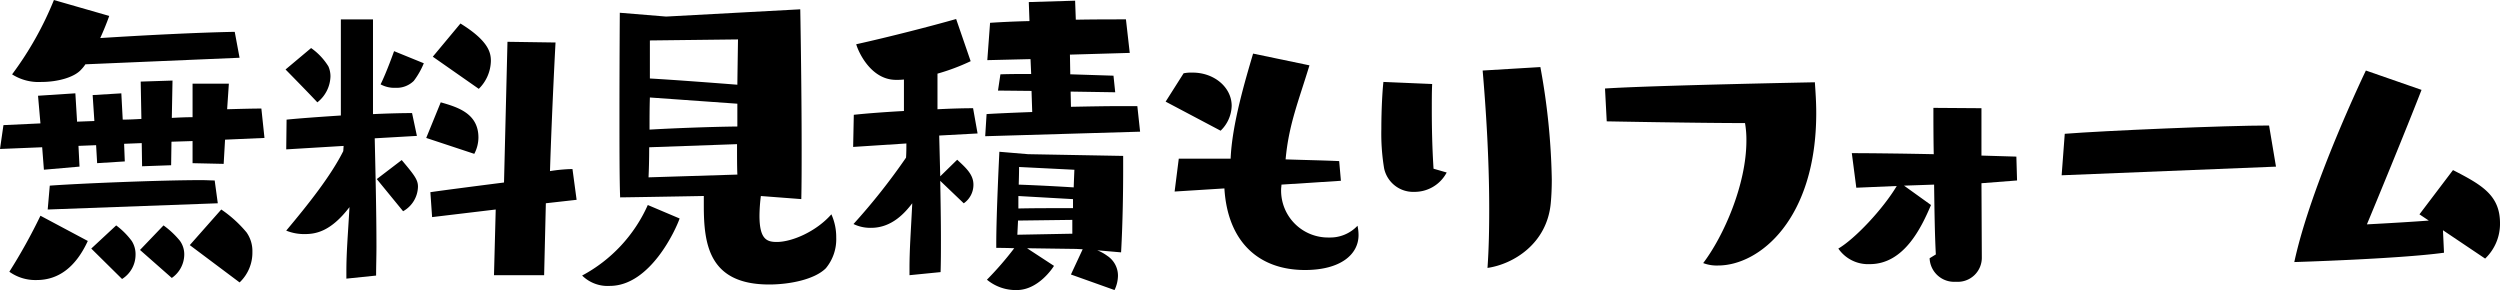
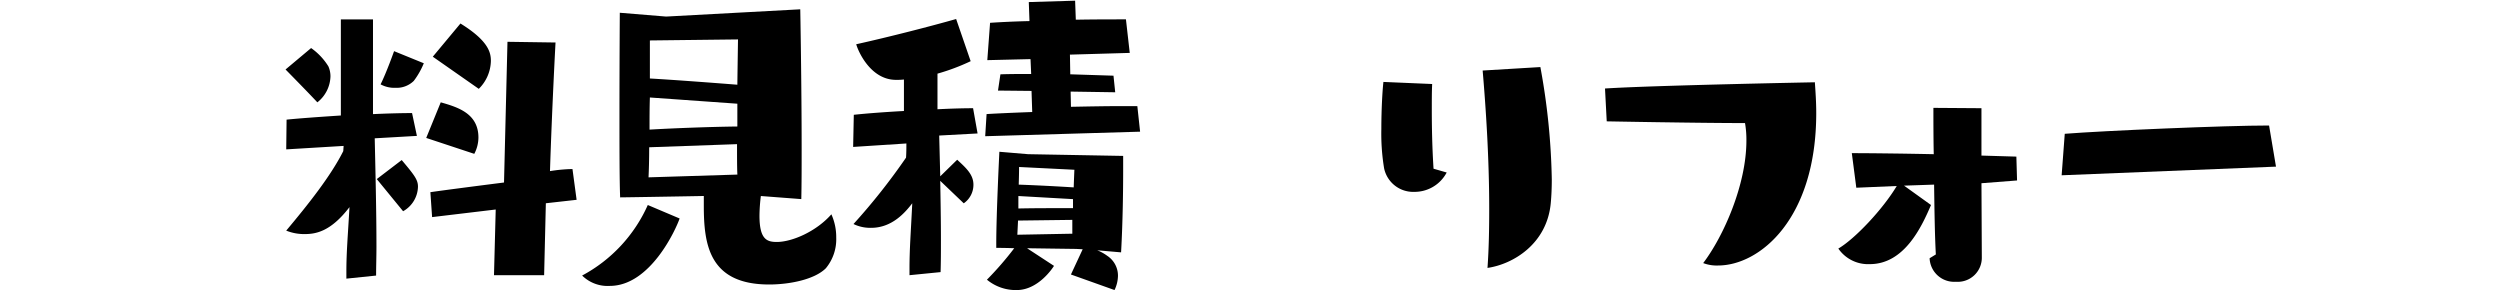
<svg xmlns="http://www.w3.org/2000/svg" width="381.219" height="44.23" viewBox="0 0 381.219 44.23">
  <g id="form_title" transform="translate(-2549.173 -2166.425)">
    <g id="グループ_8953" data-name="グループ 8953" transform="translate(2549.173 2166.425)">
-       <path id="パス_8323" data-name="パス 8323" d="M2583.491,2187.722l-.211,3.691-4.744-.105v-3.374l-3.216.1-.052,3.586-4.429.158-.053-3.531-2.688.105.105,2.688-4.217.264-.158-2.741-2.689.105.159,3.163-5.43.474-.264-3.426-6.431.263.526-3.637,5.641-.263-.369-4.217,5.694-.37.262,4.323,2.636-.1-.262-3.955,4.374-.264.212,4.006c.948,0,1.9-.052,2.847-.105l-.106-5.693,4.851-.158-.106,5.694c1.054-.054,2.109-.106,3.164-.106v-5.113h5.535l-.263,3.9c1.95-.052,3.849-.106,5.22-.106l.474,4.482Zm-20.929,15.447c-1.844,4.006-4.481,5.958-7.8,5.958a6.821,6.821,0,0,1-4.164-1.266,84.909,84.909,0,0,0,4.744-8.54Zm-.369-26.938a5.037,5.037,0,0,1-.633.791c-1.054,1.212-3.636,1.9-6.062,1.9a7.532,7.532,0,0,1-4.481-1.159,50.813,50.813,0,0,0,6.378-11.334l8.435,2.425s-.528,1.529-1.371,3.374c6.589-.422,14.76-.842,20.508-.948l.737,3.952Zm-5.746,22.141.316-3.638c4.218-.316,16.816-.842,23.09-.842.791,0,1.476.052,2.056.052l.474,3.479Zm6.643,5.956,3.8-3.531a11.5,11.5,0,0,1,2.372,2.372,3.75,3.75,0,0,1,.58,2.108,4.36,4.36,0,0,1-2.056,3.691Zm7.432.211,3.585-3.743a13.14,13.14,0,0,1,2.478,2.319,3.527,3.527,0,0,1,.685,2.161,4.387,4.387,0,0,1-1.9,3.533Zm7.591-.738,4.8-5.429a18.521,18.521,0,0,1,3.847,3.479,4.926,4.926,0,0,1,.9,3,6.243,6.243,0,0,1-1.952,4.64Z" transform="translate(-2549.173 -2166.425)" />
      <path id="パス_8324" data-name="パス 8324" d="M2592.721,2173.489a9.543,9.543,0,0,1,2.635,2.794,3.762,3.762,0,0,1,.317,1.528,5.205,5.205,0,0,1-2,3.955c-1.371-1.477-4.85-5.009-4.85-5.009Zm5.378,35.161V2207.6c0-2.952.211-5.219.474-9.857-2.9,3.8-5.22,4.112-6.854,4.112a7.286,7.286,0,0,1-2.794-.527c3.321-3.954,6.8-8.33,8.7-12.125l.053-.791-8.751.527.053-4.534c2.056-.21,5.113-.422,8.277-.633v-14.655h4.9v14.446c2.319-.106,4.428-.159,5.958-.159l.738,3.48-6.432.369c.105,4.8.263,11.071.263,16.5,0,1.581-.053,3.058-.053,4.429Zm4.638-15.182,3.8-2.9c1.952,2.32,2.479,3.006,2.479,4.06a4.4,4.4,0,0,1-2.267,3.743Zm7.169-17.66a11.922,11.922,0,0,1-1.528,2.688,3.725,3.725,0,0,1-2.794,1.054,4.358,4.358,0,0,1-2.268-.527c.9-1.792,2.057-5.061,2.057-5.061Zm.369,11.387,2.215-5.43c2.584.738,5.746,1.687,5.746,5.376a5.411,5.411,0,0,1-.633,2.479Zm10.334,20.929.263-10.016-9.7,1.159-.263-3.8c2.161-.316,7.485-1,11.229-1.476l.527-21.456,7.328.107s-.528,9.7-.845,19.611a24.41,24.41,0,0,1,3.428-.317l.631,4.693-4.691.526-.262,10.967Zm-9.331-33.317,4.217-5.062c4.271,2.637,4.64,4.429,4.64,5.694a6.14,6.14,0,0,1-1.846,4.27Z" transform="translate(-2545.281 -2166.161)" />
      <path id="パス_8325" data-name="パス 8325" d="M2644.871,2199.615c-.58,1.687-4.48,10.28-10.649,10.28a5.528,5.528,0,0,1-4.217-1.581,22.64,22.64,0,0,0,10.015-10.754Zm12.389-3.426a25.14,25.14,0,0,0-.211,3c0,3.584,1.107,4.006,2.636,4.006,2.32,0,6.01-1.582,8.328-4.217a8.442,8.442,0,0,1,.739,3.532,6.927,6.927,0,0,1-1.582,4.692c-1.74,1.74-5.589,2.478-8.646,2.478-9.173,0-9.964-6.116-9.964-12.021v-1.475c-5.429.1-12.229.211-12.758.211-.105-2.635-.105-7.7-.105-12.758,0-7.644.053-15.394.053-15.394l7.064.58,20.454-1.106s.211,11.333.211,21.192c0,2.794,0,5.483-.053,7.749Zm-17.029-7.434c0,1.95-.052,3.638-.1,4.586l13.548-.422c-.053-1-.053-2.688-.053-4.64Zm13.444-6.643-13.338-.949c-.053,1.582-.053,3.268-.053,4.9,3.585-.212,9.068-.422,13.391-.476Zm-13.338-9.646v5.8c3.69.211,9.278.633,13.338.95.052-3.849.1-6.907.1-6.907Z" transform="translate(-2541.238 -2166.298)" />
      <path id="パス_8326" data-name="パス 8326" d="M2676.229,2208.379v-1.054c0-2.953.211-5.536.422-9.912-1.054,1.371-3.057,3.744-6.273,3.744a5.828,5.828,0,0,1-2.688-.58,95.831,95.831,0,0,0,8.012-10.122c.053-.738.053-1.476.053-2.161l-8.118.527.1-4.9c1.951-.21,4.745-.421,7.645-.58v-4.8a9.374,9.374,0,0,1-1.212.052c-3.9,0-5.8-4.429-6.063-5.43,5.009-1.106,11.545-2.794,15.235-3.848l2.215,6.432a32.4,32.4,0,0,1-5.06,1.9v5.43c2.055-.106,3.952-.159,5.429-.159l.685,3.849-5.851.316.157,6.22,2.584-2.53c1.371,1.265,2.478,2.266,2.478,3.8a3.431,3.431,0,0,1-1.476,2.845l-3.586-3.426c.053,2.953.106,6.063.106,8.909,0,1.792,0,3.48-.053,5.008Zm11.545-21.192.211-3.374c1.634-.106,4.164-.212,6.959-.316l-.106-3.217-5.113-.053.369-2.477c1.53-.053,3.11-.053,4.691-.053l-.1-2.267-6.59.157.422-5.692c1.581-.106,3.69-.212,6.009-.264l-.105-2.9,7.065-.211.105,2.9c2.847-.052,5.588-.052,7.644-.052l.58,5.114-9.12.263.052,3,6.589.211.264,2.53-6.8-.105.052,2.32c2.794-.054,5.535-.106,7.8-.106h2.321l.421,3.9Zm13.073,21.086,1.792-3.848-1-.052s-4.06-.053-7.486-.105l4.111,2.688c-.157.263-2.372,3.691-5.692,3.691a6.9,6.9,0,0,1-4.534-1.581,49.372,49.372,0,0,0,4.164-4.8c-1.424-.053-2.531-.053-2.741-.053v-.633c0-4.533.474-14.022.474-14.022l4.376.369,14.5.263v2.267c0,2.742-.052,7.749-.316,12.441l-3.638-.316a6.825,6.825,0,0,1,1.529.844,3.625,3.625,0,0,1,1.634,3.057,5.219,5.219,0,0,1-.526,2.162Zm.211-8.329-8.277.105-.105,2.161,8.383-.158Zm.105-3.164-8.33-.473v1.9c2.372-.054,5.641-.054,8.33-.054Zm-8.223-4.9s0,1.107-.054,2.689c2.8.1,5.852.263,8.383.421.053-1.529.105-2.688.105-2.688Z" transform="translate(-2537.543 -2166.416)" />
-       <path id="パス_8327" data-name="パス 8327" d="M2711.028,2181.193l2.742-4.322a6.012,6.012,0,0,1,1.371-.105c3.321,0,5.957,2.267,5.957,5.06a5.44,5.44,0,0,1-1.687,3.8Zm17.661,12.653c0,.263-.052.473-.052.737a7.161,7.161,0,0,0,7.327,7.328,5.714,5.714,0,0,0,4.322-1.793,6.835,6.835,0,0,1,.158,1.425c0,2.952-2.741,5.324-8.17,5.324-7.17,0-11.81-4.428-12.284-12.441l-7.592.476.634-5.009h7.908c.21-5.219,2.213-11.914,3.427-16.026l8.593,1.792c-1.687,5.535-3.164,9.067-3.637,14.339,3.11.105,6.009.158,8.17.264l.263,3Z" transform="translate(-2533.283 -2165.695)" />
      <path id="パス_8328" data-name="パス 8328" d="M2750.945,2191.816a5.535,5.535,0,0,1-4.956,2.952,4.528,4.528,0,0,1-4.586-3.584,32.378,32.378,0,0,1-.422-6.009c0-2.9.158-5.8.317-7.17l7.432.316c-.054,1.16-.054,2.479-.054,3.953,0,2.584.054,5.641.263,8.963Zm14.286-16.078a103.129,103.129,0,0,1,1.74,17.133q0,1.976-.158,3.637c-.58,6.169-5.694,9.28-9.646,9.858.21-2.952.262-5.956.262-9.014,0-7.855-.526-15.551-1-21.087Z" transform="translate(-2530.343 -2165.511)" />
      <path id="パス_8329" data-name="パス 8329" d="M2772.037,2178.8c7.328-.475,32-.949,32-.949.1,1.423.211,3,.211,4.691,0,16.184-8.646,23.248-14.973,23.248a5.835,5.835,0,0,1-2.266-.369c3.058-4.006,6.589-11.914,6.589-18.661a14.624,14.624,0,0,0-.211-2.688c-7.063,0-21.087-.264-21.087-.264Z" transform="translate(-2527.294 -2165.304)" />
      <path id="パス_8330" data-name="パス 8330" d="M2826.262,2192.894l.053,11.283a3.67,3.67,0,0,1-3.953,3.743,3.744,3.744,0,0,1-4.007-3.586l.95-.58c-.159-2.847-.212-6.748-.265-10.648l-4.586.157,4.113,2.953c-1.424,3.321-4.06,9.015-9.331,9.015a5.508,5.508,0,0,1-4.8-2.373c2.529-1.476,6.8-6.009,8.908-9.542l-6.167.264-.685-5.271c2.529,0,7.432.053,12.494.158-.053-2.584-.053-5.06-.053-7.064l7.327.052v7.223l5.324.158.105,3.637Z" transform="translate(-2524.113 -2164.955)" />
      <path id="パス_8331" data-name="パス 8331" d="M2835.444,2191.443l.475-6.326c6.01-.475,24.512-1.265,31.156-1.265l1.054,6.273Z" transform="translate(-2521.069 -2164.715)" />
-       <path id="パス_8332" data-name="パス 8332" d="M2890.419,2200.573l.157,3.428c-6.905.947-22.826,1.423-22.826,1.423,2.531-11.809,10.914-29.206,10.914-29.206l8.487,2.952c-2.372,6.116-7.116,17.607-8.33,20.507,4.007-.211,7.381-.423,9.437-.58l-1.423-.949,5.113-6.748c4.428,2.267,7.17,3.849,7.17,8.119a7.337,7.337,0,0,1-2.267,5.377Z" transform="translate(-2517.897 -2165.464)" />
    </g>
  </g>
</svg>